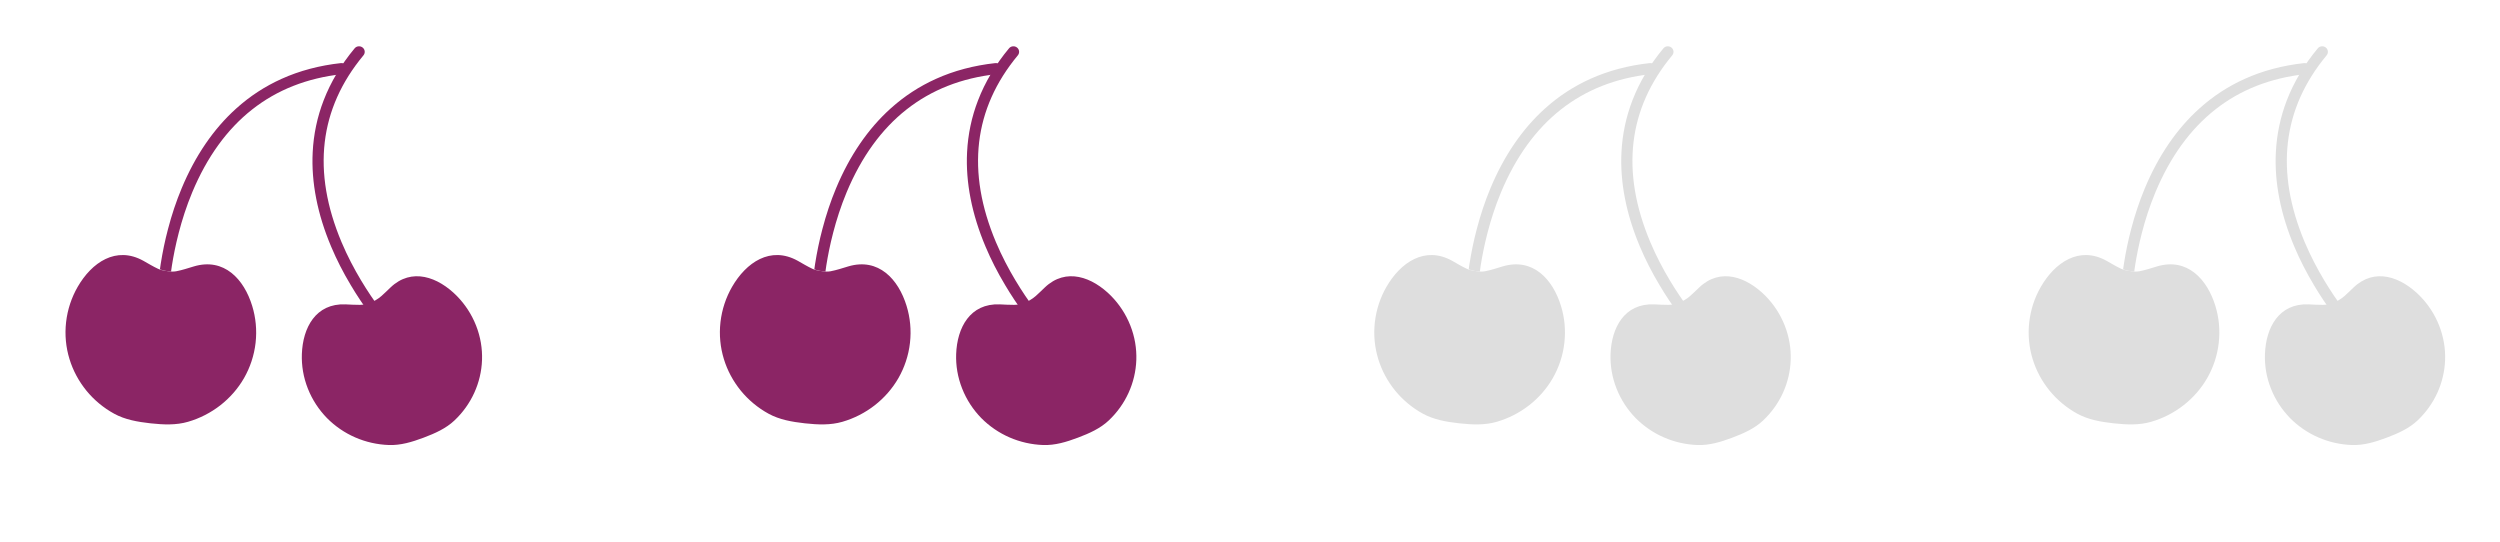
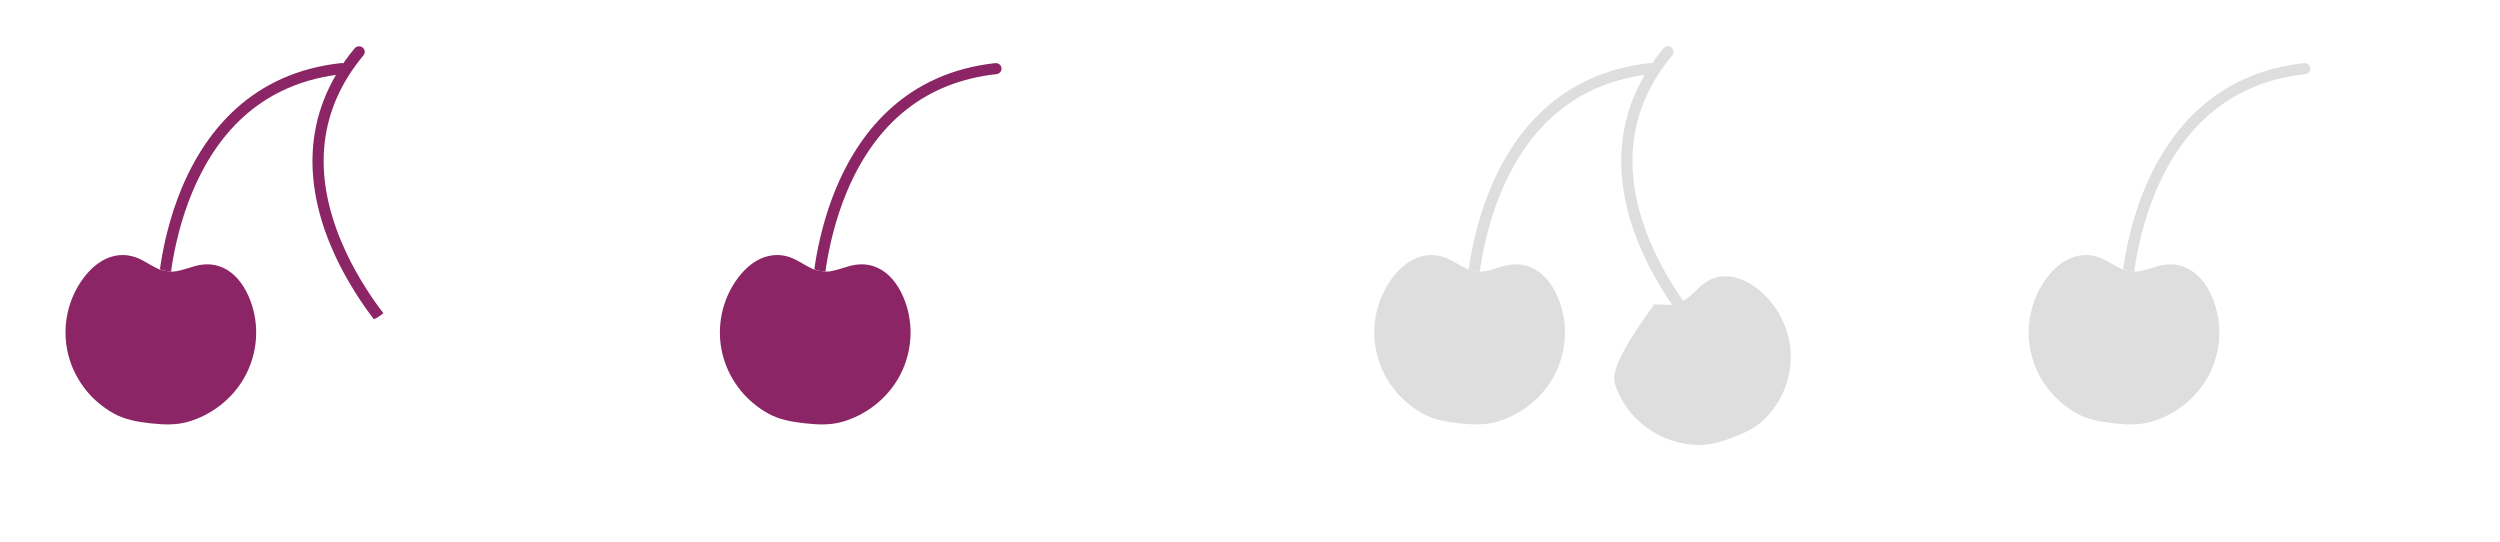
<svg xmlns="http://www.w3.org/2000/svg" width="106" height="23" viewBox="0 0 106 23" fill="none">
  <path d="M15.037 2.049C14.463 2.739 14.021 3.482 13.724 4.252C13.452 4.955 13.295 5.696 13.258 6.457C13.194 7.732 13.458 9.079 14.042 10.46C14.269 11 14.548 11.547 14.871 12.086C15.127 12.518 15.41 12.943 15.715 13.355C15.763 13.42 15.808 13.478 15.852 13.536C15.921 13.504 15.989 13.476 16.048 13.432L16.167 13.348C16.197 13.326 16.227 13.301 16.255 13.277C16.205 13.211 16.151 13.141 16.096 13.069C15.635 12.444 14.98 11.449 14.482 10.269C13.22 7.272 13.533 4.607 15.41 2.347C15.495 2.246 15.478 2.096 15.376 2.016C15.273 1.933 15.119 1.949 15.037 2.049Z" fill="#8B2565" />
-   <path d="M15.689 12.84C15.549 12.89 15.404 12.926 15.256 12.926C15.054 12.928 14.85 12.914 14.649 12.905C13.387 12.854 12.838 13.894 12.799 15.014C12.782 15.499 12.863 15.994 13.052 16.474C13.242 16.955 13.522 17.375 13.864 17.726C14.208 18.074 14.617 18.353 15.064 18.547C15.512 18.742 15.996 18.852 16.491 18.869C16.987 18.886 17.469 18.742 17.961 18.557C18.453 18.372 18.911 18.165 19.267 17.829C19.624 17.493 19.909 17.094 20.108 16.657C20.308 16.22 20.421 15.746 20.438 15.264C20.455 14.778 20.374 14.283 20.185 13.803C19.995 13.322 19.717 12.902 19.373 12.551C18.576 11.744 17.457 11.329 16.555 12.191C16.427 12.314 16.296 12.443 16.161 12.561C16.026 12.679 15.861 12.775 15.689 12.837V12.84Z" fill="#8B2565" />
  <path d="M6.993 11.48C6.892 11.466 6.791 11.439 6.698 11.396C6.486 11.297 6.282 11.172 6.081 11.059C4.92 10.413 3.887 11.132 3.292 12.165C3.036 12.611 2.864 13.116 2.802 13.659C2.741 14.202 2.795 14.73 2.945 15.22C3.095 15.713 3.341 16.166 3.663 16.563C3.985 16.957 4.386 17.293 4.844 17.543C5.301 17.793 5.827 17.887 6.381 17.949C6.936 18.009 7.468 18.031 7.972 17.884C8.476 17.738 8.941 17.497 9.344 17.183C9.747 16.868 10.092 16.476 10.348 16.03C10.603 15.583 10.775 15.078 10.837 14.536C10.898 13.993 10.844 13.464 10.694 12.974C10.348 11.838 9.502 10.915 8.223 11.295C7.977 11.369 7.723 11.454 7.47 11.502C7.359 11.521 7.246 11.518 7.136 11.502L6.991 11.48H6.993Z" fill="#8B2565" />
  <path d="M14.452 2.676C13.547 2.775 12.698 3 11.934 3.346C11.235 3.661 10.591 4.081 10.018 4.598C9.056 5.463 8.277 6.604 7.701 7.987C7.475 8.528 7.28 9.109 7.123 9.714C6.995 10.197 6.892 10.694 6.813 11.197C6.801 11.276 6.791 11.348 6.781 11.42C6.853 11.444 6.921 11.47 6.995 11.48L7.14 11.502C7.177 11.506 7.217 11.509 7.253 11.511C7.266 11.43 7.278 11.343 7.29 11.254C7.411 10.493 7.659 9.335 8.151 8.153C9.405 5.153 11.543 3.469 14.504 3.144C14.636 3.13 14.732 3.012 14.717 2.885C14.703 2.755 14.582 2.662 14.452 2.676Z" fill="#8B2565" />
-   <path d="M42.783 2.049C42.209 2.739 41.767 3.482 41.47 4.252C41.198 4.955 41.041 5.696 41.004 6.457C40.94 7.732 41.204 9.079 41.788 10.46C42.015 11 42.294 11.547 42.617 12.086C42.873 12.518 43.156 12.943 43.461 13.355C43.509 13.42 43.554 13.478 43.599 13.536C43.667 13.504 43.735 13.476 43.794 13.432L43.913 13.348C43.943 13.326 43.973 13.301 44.001 13.277C43.951 13.211 43.897 13.141 43.842 13.069C43.381 12.444 42.726 11.449 42.228 10.269C40.966 7.272 41.279 4.607 43.156 2.347C43.241 2.246 43.224 2.096 43.122 2.016C43.019 1.933 42.865 1.949 42.783 2.049Z" fill="#8B2565" />
-   <path d="M43.431 12.84C43.291 12.89 43.146 12.926 42.998 12.926C42.797 12.928 42.592 12.914 42.391 12.905C41.129 12.854 40.581 13.894 40.541 15.014C40.524 15.499 40.605 15.994 40.795 16.474C40.984 16.955 41.264 17.375 41.606 17.726C41.95 18.074 42.359 18.353 42.806 18.547C43.254 18.742 43.739 18.852 44.233 18.869C44.73 18.886 45.212 18.742 45.703 18.557C46.195 18.372 46.653 18.165 47.009 17.829C47.366 17.493 47.651 17.094 47.85 16.657C48.05 16.22 48.163 15.746 48.18 15.264C48.197 14.778 48.116 14.283 47.927 13.803C47.737 13.322 47.459 12.902 47.115 12.551C46.318 11.744 45.199 11.329 44.297 12.191C44.169 12.314 44.038 12.443 43.903 12.561C43.768 12.679 43.603 12.775 43.431 12.837V12.84Z" fill="#8B2565" />
  <path d="M34.739 11.48C34.638 11.466 34.537 11.439 34.444 11.396C34.232 11.297 34.028 11.172 33.827 11.059C32.666 10.413 31.633 11.132 31.038 12.165C30.782 12.611 30.61 13.116 30.548 13.659C30.487 14.202 30.541 14.73 30.691 15.22C30.841 15.713 31.087 16.166 31.409 16.563C31.731 16.957 32.132 17.293 32.59 17.543C33.047 17.793 33.573 17.887 34.127 17.949C34.682 18.009 35.214 18.031 35.718 17.884C36.222 17.738 36.687 17.497 37.09 17.183C37.493 16.868 37.838 16.476 38.094 16.03C38.349 15.583 38.522 15.078 38.583 14.536C38.645 13.993 38.59 13.464 38.44 12.974C38.094 11.838 37.248 10.915 35.969 11.295C35.723 11.369 35.469 11.454 35.216 11.502C35.105 11.521 34.992 11.518 34.882 11.502L34.737 11.48H34.739Z" fill="#8B2565" />
  <path d="M42.198 2.676C41.293 2.775 40.444 3 39.68 3.346C38.981 3.661 38.337 4.081 37.764 4.598C36.802 5.463 36.023 6.604 35.447 7.987C35.221 8.528 35.027 9.109 34.869 9.714C34.741 10.197 34.638 10.694 34.559 11.197C34.547 11.276 34.537 11.348 34.527 11.42C34.599 11.444 34.667 11.47 34.741 11.48L34.886 11.502C34.923 11.506 34.963 11.509 34.999 11.511C35.012 11.43 35.024 11.343 35.036 11.254C35.157 10.493 35.405 9.335 35.897 8.153C37.151 5.153 39.289 3.469 42.25 3.144C42.383 3.13 42.478 3.012 42.464 2.885C42.449 2.755 42.328 2.662 42.198 2.676Z" fill="#8B2565" />
  <g clip-path="url(#clip0_3365_4984)">
    <path d="M70.529 2.049C69.955 2.739 69.513 3.482 69.216 4.252C68.945 4.955 68.787 5.696 68.75 6.457C68.686 7.732 68.95 9.079 69.534 10.46C69.761 11 70.04 11.547 70.363 12.086C70.619 12.518 70.902 12.943 71.207 13.355C71.255 13.42 71.3 13.478 71.345 13.536C71.413 13.504 71.481 13.476 71.54 13.432L71.659 13.348C71.689 13.326 71.719 13.301 71.747 13.277C71.697 13.211 71.644 13.141 71.588 13.069C71.127 12.444 70.472 11.449 69.974 10.269C68.712 7.272 69.025 4.607 70.902 2.347C70.987 2.246 70.971 2.096 70.868 2.016C70.765 1.933 70.612 1.949 70.529 2.049Z" fill="#DEDEDE" />
-     <path d="M71.177 12.84C71.037 12.89 70.892 12.926 70.744 12.926C70.543 12.928 70.338 12.914 70.137 12.905C68.875 12.854 68.327 13.894 68.287 15.014C68.27 15.499 68.351 15.994 68.541 16.474C68.73 16.955 69.01 17.375 69.352 17.726C69.697 18.074 70.105 18.353 70.552 18.547C71 18.742 71.485 18.852 71.979 18.869C72.476 18.886 72.958 18.742 73.45 18.557C73.942 18.372 74.399 18.165 74.755 17.829C75.112 17.493 75.397 17.094 75.597 16.657C75.796 16.22 75.909 15.746 75.926 15.264C75.943 14.778 75.862 14.283 75.673 13.803C75.484 13.322 75.206 12.902 74.861 12.551C74.064 11.744 72.945 11.329 72.043 12.191C71.915 12.314 71.785 12.443 71.649 12.561C71.514 12.679 71.349 12.775 71.177 12.837V12.84Z" fill="#DEDEDE" />
+     <path d="M71.177 12.84C71.037 12.89 70.892 12.926 70.744 12.926C70.543 12.928 70.338 12.914 70.137 12.905C68.27 15.499 68.351 15.994 68.541 16.474C68.73 16.955 69.01 17.375 69.352 17.726C69.697 18.074 70.105 18.353 70.552 18.547C71 18.742 71.485 18.852 71.979 18.869C72.476 18.886 72.958 18.742 73.45 18.557C73.942 18.372 74.399 18.165 74.755 17.829C75.112 17.493 75.397 17.094 75.597 16.657C75.796 16.22 75.909 15.746 75.926 15.264C75.943 14.778 75.862 14.283 75.673 13.803C75.484 13.322 75.206 12.902 74.861 12.551C74.064 11.744 72.945 11.329 72.043 12.191C71.915 12.314 71.785 12.443 71.649 12.561C71.514 12.679 71.349 12.775 71.177 12.837V12.84Z" fill="#DEDEDE" />
    <path d="M62.485 11.48C62.384 11.466 62.283 11.439 62.19 11.396C61.978 11.297 61.774 11.172 61.573 11.059C60.412 10.413 59.379 11.132 58.784 12.165C58.528 12.611 58.356 13.116 58.294 13.659C58.233 14.202 58.287 14.73 58.437 15.22C58.587 15.713 58.833 16.166 59.155 16.563C59.477 16.957 59.878 17.293 60.336 17.543C60.793 17.793 61.319 17.887 61.873 17.949C62.429 18.009 62.96 18.031 63.464 17.884C63.968 17.738 64.433 17.497 64.836 17.183C65.24 16.868 65.584 16.476 65.84 16.03C66.096 15.583 66.268 15.078 66.329 14.536C66.391 13.993 66.337 13.464 66.186 12.974C65.84 11.838 64.994 10.915 63.715 11.295C63.469 11.369 63.216 11.454 62.962 11.502C62.852 11.521 62.739 11.518 62.628 11.502L62.483 11.48H62.485Z" fill="#DEDEDE" />
    <path d="M69.944 2.676C69.039 2.775 68.191 3 67.426 3.346C66.727 3.661 66.083 4.081 65.51 4.598C64.548 5.463 63.769 6.604 63.193 7.987C62.967 8.528 62.773 9.109 62.615 9.714C62.487 10.197 62.384 10.694 62.305 11.197C62.293 11.276 62.283 11.348 62.273 11.42C62.345 11.444 62.414 11.47 62.487 11.48L62.633 11.502C62.669 11.506 62.709 11.509 62.746 11.511C62.758 11.43 62.77 11.343 62.782 11.254C62.903 10.493 63.151 9.335 63.643 8.153C64.898 5.153 67.035 3.469 69.996 3.144C70.129 3.13 70.225 3.012 70.21 2.885C70.195 2.755 70.075 2.662 69.944 2.676Z" fill="#DEDEDE" />
  </g>
-   <path d="M98.275 2.049C97.701 2.739 97.259 3.482 96.962 4.252C96.691 4.955 96.534 5.696 96.496 6.457C96.432 7.732 96.696 9.079 97.28 10.46C97.507 11 97.787 11.547 98.109 12.086C98.365 12.518 98.648 12.943 98.953 13.355C99.001 13.42 99.046 13.478 99.091 13.536C99.159 13.504 99.227 13.476 99.286 13.432L99.405 13.348C99.435 13.326 99.465 13.301 99.493 13.277C99.443 13.211 99.39 13.141 99.335 13.069C98.873 12.444 98.219 11.449 97.72 10.269C96.459 7.272 96.772 4.607 98.648 2.347C98.733 2.246 98.716 2.096 98.615 2.016C98.511 1.933 98.358 1.949 98.275 2.049Z" fill="#DEDEDE" />
-   <path d="M98.923 12.84C98.783 12.89 98.638 12.926 98.49 12.926C98.289 12.928 98.085 12.914 97.883 12.905C96.621 12.854 96.073 13.894 96.034 15.014C96.016 15.499 96.097 15.994 96.287 16.474C96.476 16.955 96.757 17.375 97.098 17.726C97.443 18.074 97.851 18.353 98.299 18.547C98.746 18.742 99.231 18.852 99.725 18.869C100.222 18.886 100.704 18.742 101.196 18.557C101.688 18.372 102.145 18.165 102.502 17.829C102.858 17.493 103.143 17.094 103.343 16.657C103.542 16.22 103.655 15.746 103.672 15.264C103.689 14.778 103.608 14.283 103.419 13.803C103.23 13.322 102.952 12.902 102.607 12.551C101.811 11.744 100.692 11.329 99.789 12.191C99.661 12.314 99.531 12.443 99.395 12.561C99.26 12.679 99.095 12.775 98.923 12.837V12.84Z" fill="#DEDEDE" />
  <path d="M90.231 11.48C90.13 11.466 90.03 11.439 89.936 11.396C89.725 11.297 89.52 11.172 89.319 11.059C88.158 10.413 87.125 11.132 86.53 12.165C86.274 12.611 86.102 13.116 86.04 13.659C85.979 14.202 86.033 14.73 86.183 15.22C86.333 15.713 86.579 16.166 86.901 16.563C87.224 16.957 87.624 17.293 88.082 17.543C88.539 17.793 89.066 17.887 89.619 17.949C90.175 18.009 90.706 18.031 91.21 17.884C91.714 17.738 92.179 17.497 92.582 17.183C92.986 16.868 93.33 16.476 93.586 16.03C93.842 15.583 94.014 15.078 94.075 14.536C94.137 13.993 94.083 13.464 93.933 12.974C93.586 11.838 92.74 10.915 91.461 11.295C91.215 11.369 90.962 11.454 90.708 11.502C90.598 11.521 90.485 11.518 90.374 11.502L90.229 11.48H90.231Z" fill="#DEDEDE" />
  <path d="M97.69 2.676C96.785 2.775 95.937 3 95.172 3.346C94.473 3.661 93.829 4.081 93.256 4.598C92.294 5.463 91.515 6.604 90.939 7.987C90.713 8.528 90.519 9.109 90.361 9.714C90.234 10.197 90.13 10.694 90.052 11.197C90.039 11.276 90.029 11.348 90.019 11.42C90.091 11.444 90.16 11.47 90.234 11.48L90.379 11.502C90.415 11.506 90.455 11.509 90.492 11.511C90.504 11.43 90.516 11.343 90.529 11.254C90.649 10.493 90.897 9.335 91.389 8.153C92.644 5.153 94.781 3.469 97.742 3.144C97.875 3.13 97.971 3.012 97.956 2.885C97.941 2.755 97.821 2.662 97.69 2.676Z" fill="#DEDEDE" />
  <defs>
    <clipPath id="clip0_3365_4984">
      <rect width="21.481" height="21.481" fill="white" transform="translate(56.48 0.634)" />
    </clipPath>
  </defs>
</svg>